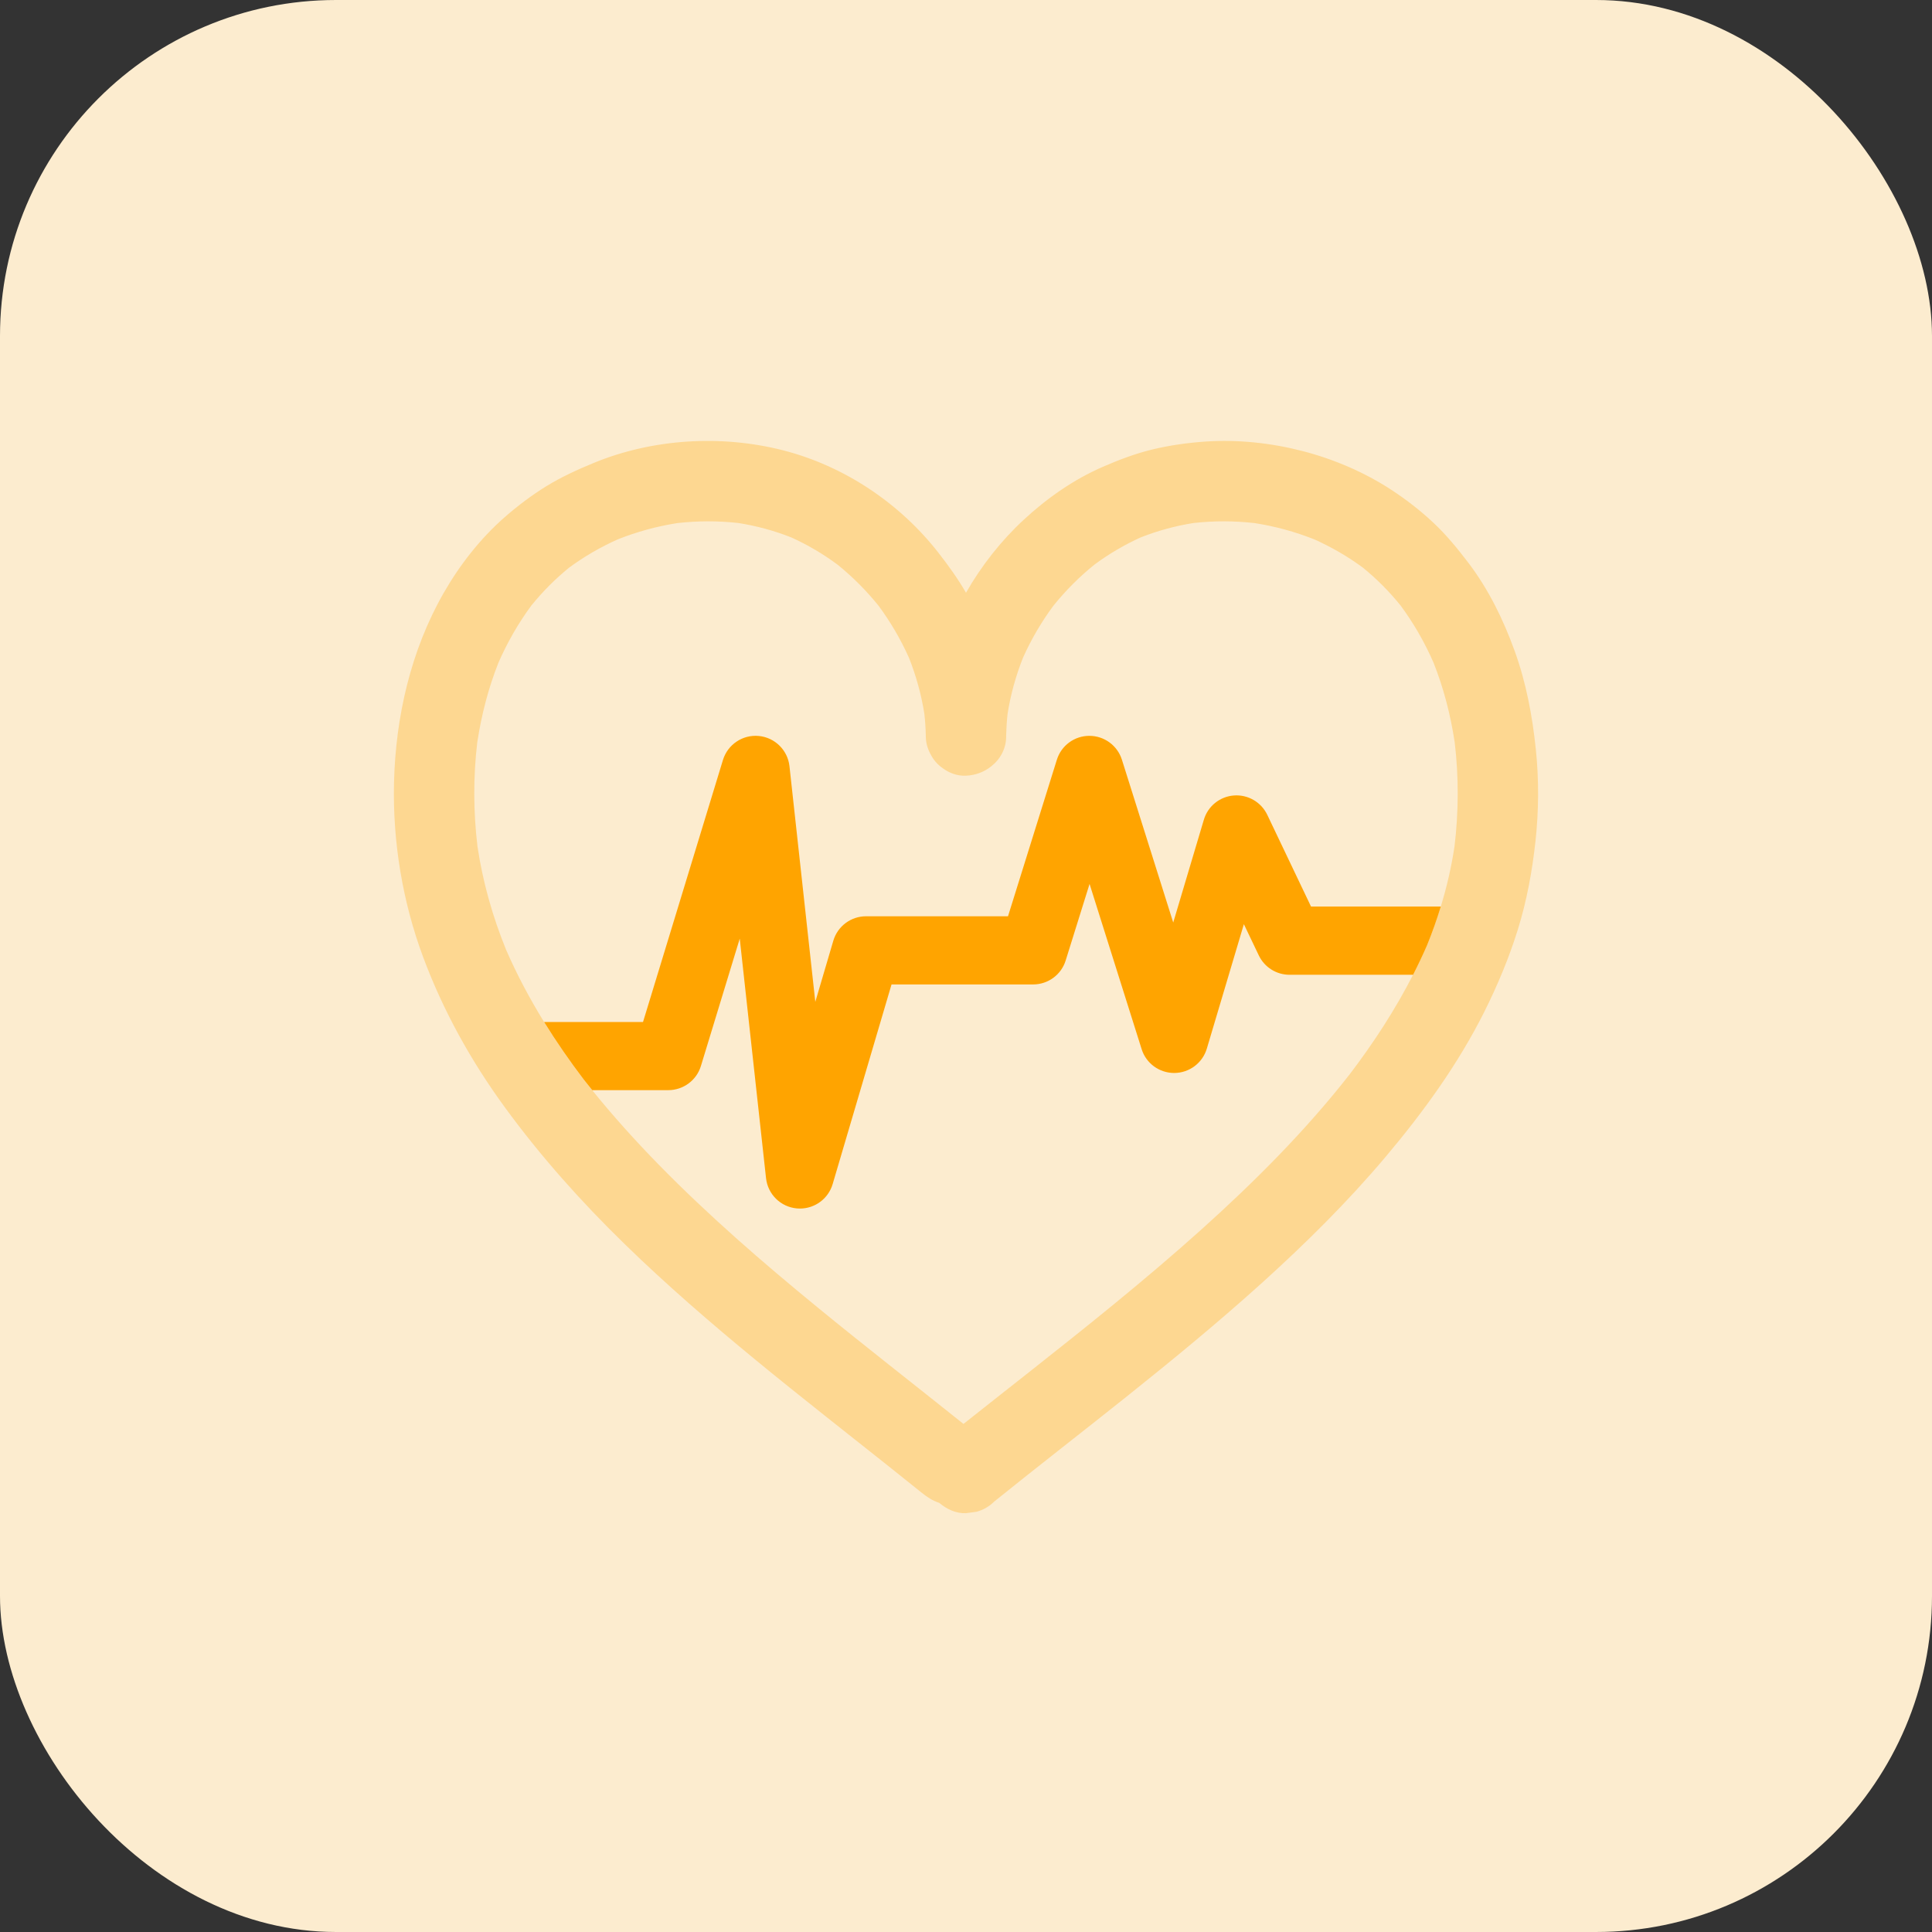
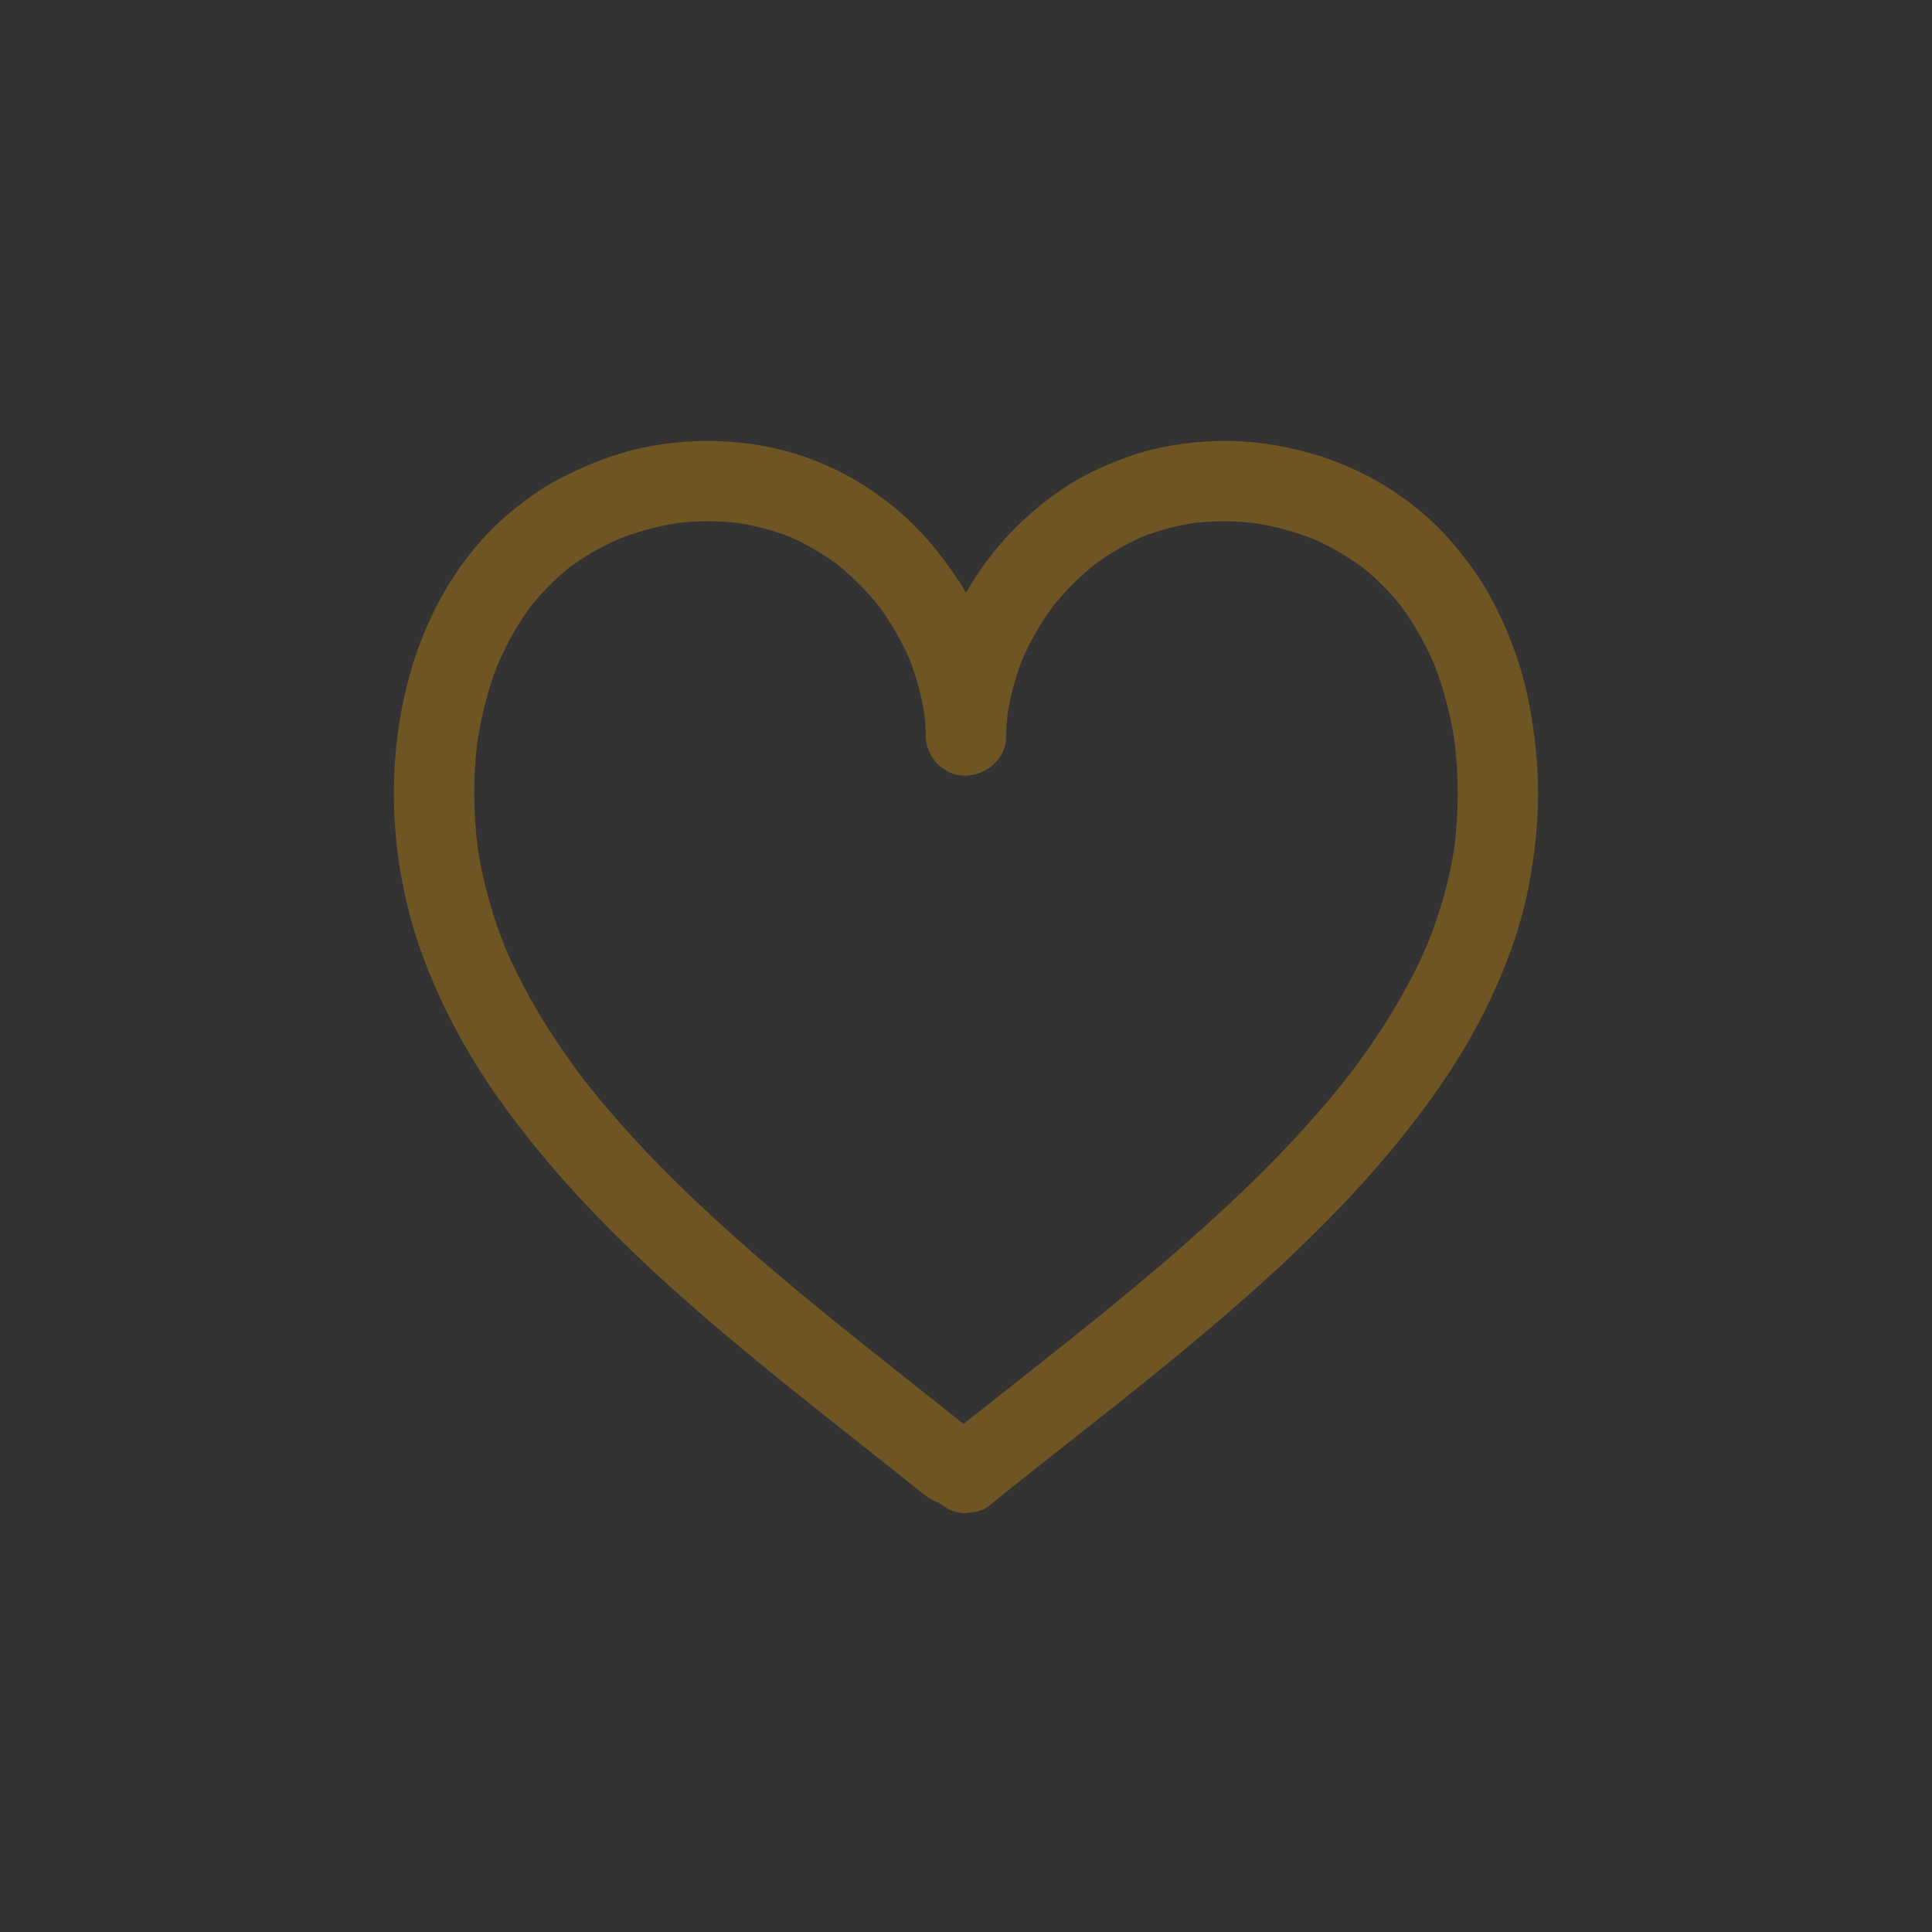
<svg xmlns="http://www.w3.org/2000/svg" width="46" height="46" viewBox="0 0 46 46" fill="none">
  <rect x="0" y="0" width="46" height="46" fill="#333333" stroke="none" />
-   <rect width="46" height="46" rx="8" fill="#FCECCF" />
-   <path d="M34.305 21.585H31.215L30.173 19.4C30.028 19.097 29.712 18.914 29.377 18.94C29.042 18.966 28.758 19.196 28.663 19.518L27.934 21.965L26.712 18.088C26.605 17.75 26.292 17.52 25.937 17.52H25.936C25.581 17.52 25.268 17.752 25.163 18.09L24 21.816H20.62C20.26 21.816 19.943 22.053 19.841 22.398L19.412 23.854L18.797 18.243C18.755 17.86 18.449 17.559 18.066 17.523C17.682 17.487 17.326 17.726 17.213 18.095L15.31 24.333H12.955C13.247 24.805 13.563 25.261 13.899 25.703C13.965 25.788 14.033 25.872 14.101 25.956H15.911C16.268 25.956 16.584 25.723 16.688 25.382L17.613 22.348L18.239 28.052C18.281 28.436 18.588 28.738 18.974 28.772C18.998 28.774 19.022 28.775 19.046 28.775C19.403 28.775 19.722 28.541 19.825 28.193L21.227 23.439H24.598C24.953 23.439 25.268 23.209 25.373 22.869L25.942 21.046L27.182 24.98C27.288 25.318 27.602 25.547 27.956 25.547C27.958 25.547 27.96 25.547 27.962 25.547C28.319 25.544 28.632 25.309 28.734 24.967L29.616 22.004L29.971 22.747C30.105 23.029 30.39 23.209 30.704 23.209H33.645C33.763 22.977 33.875 22.742 33.979 22.503C34.101 22.202 34.21 21.896 34.305 21.585H34.305Z" fill="#FFA400" />
  <path opacity="0.3" d="M36.567 17.837C36.484 17.04 36.336 16.25 36.062 15.495C35.794 14.754 35.445 14.039 34.968 13.409C34.708 13.067 34.438 12.736 34.124 12.442C33.818 12.155 33.482 11.895 33.131 11.665C32.489 11.245 31.758 10.932 31.015 10.74C30.269 10.547 29.477 10.461 28.707 10.513C28.28 10.542 27.849 10.602 27.432 10.703C27.026 10.801 26.641 10.949 26.258 11.115C25.564 11.416 24.93 11.861 24.376 12.374C23.835 12.874 23.365 13.473 23 14.113C22.807 13.778 22.583 13.468 22.345 13.163C21.425 11.98 20.096 11.092 18.642 10.721C17.173 10.347 15.549 10.443 14.144 11.019C13.756 11.179 13.377 11.351 13.018 11.57C12.664 11.788 12.327 12.042 12.014 12.316C11.437 12.822 10.947 13.449 10.566 14.114C9.78 15.484 9.418 17.073 9.381 18.643C9.349 20.045 9.584 21.466 10.072 22.78C10.551 24.069 11.218 25.268 12.029 26.377C12.877 27.537 13.834 28.608 14.863 29.611C15.863 30.586 16.921 31.5 17.999 32.386C19.055 33.254 20.132 34.095 21.202 34.946C21.449 35.143 21.697 35.341 21.943 35.539C22.077 35.647 22.209 35.734 22.361 35.781C22.538 35.931 22.762 36.039 23 36.028C23.085 36.017 23.169 36.005 23.254 35.994C23.416 35.949 23.557 35.866 23.676 35.748C24.716 34.91 25.772 34.092 26.816 33.259C27.919 32.378 29.011 31.481 30.059 30.534C31.096 29.596 32.092 28.61 32.993 27.541C33.891 26.476 34.717 25.336 35.342 24.088C35.657 23.457 35.932 22.8 36.141 22.126C36.353 21.442 36.481 20.741 36.559 20.029C36.638 19.302 36.643 18.565 36.567 17.837V17.837ZM32.138 25.575C31.082 26.926 29.864 28.143 28.59 29.287C27.275 30.467 25.894 31.571 24.508 32.665C23.985 33.078 23.461 33.489 22.94 33.903C21.781 32.975 20.607 32.064 19.458 31.122C18.148 30.049 16.865 28.937 15.68 27.726C15.127 27.16 14.597 26.573 14.1 25.957C14.032 25.873 13.965 25.789 13.898 25.703C13.562 25.262 13.245 24.805 12.954 24.333C12.614 23.781 12.308 23.208 12.049 22.612C11.728 21.823 11.495 21 11.369 20.157C11.27 19.334 11.265 18.502 11.363 17.679C11.462 17.026 11.627 16.384 11.871 15.77C12.081 15.293 12.34 14.839 12.65 14.419C12.919 14.087 13.22 13.783 13.552 13.514C13.911 13.25 14.297 13.026 14.704 12.844C15.163 12.661 15.642 12.53 16.13 12.454C16.611 12.4 17.096 12.399 17.577 12.452C18.008 12.52 18.43 12.634 18.836 12.794C19.226 12.97 19.594 13.187 19.938 13.441C20.299 13.732 20.626 14.061 20.918 14.422C21.203 14.808 21.446 15.223 21.642 15.661C21.813 16.092 21.937 16.54 22.009 16.998C22.028 17.169 22.039 17.341 22.043 17.513C22.04 17.665 22.08 17.815 22.152 17.95C22.196 18.038 22.253 18.119 22.323 18.189C22.36 18.226 22.403 18.261 22.449 18.293C22.608 18.41 22.8 18.478 23 18.469C23.229 18.459 23.437 18.378 23.601 18.246C23.819 18.075 23.963 17.816 23.956 17.513C23.96 17.34 23.971 17.168 23.99 16.996C24.062 16.538 24.186 16.091 24.357 15.66C24.553 15.222 24.796 14.807 25.081 14.422C25.372 14.061 25.7 13.732 26.061 13.441C26.405 13.187 26.773 12.97 27.163 12.794C27.569 12.634 27.991 12.52 28.422 12.452C28.902 12.399 29.387 12.4 29.868 12.454C30.357 12.53 30.835 12.66 31.295 12.843C31.702 13.026 32.089 13.249 32.448 13.514C32.78 13.783 33.08 14.086 33.348 14.418C33.659 14.838 33.919 15.292 34.129 15.771C34.373 16.384 34.538 17.024 34.636 17.676C34.734 18.499 34.73 19.331 34.631 20.154C34.558 20.639 34.448 21.117 34.304 21.586C34.209 21.896 34.1 22.202 33.978 22.503C33.874 22.742 33.762 22.977 33.644 23.209C33.218 24.043 32.705 24.83 32.138 25.575V25.575Z" fill="#FFA400" />
</svg>